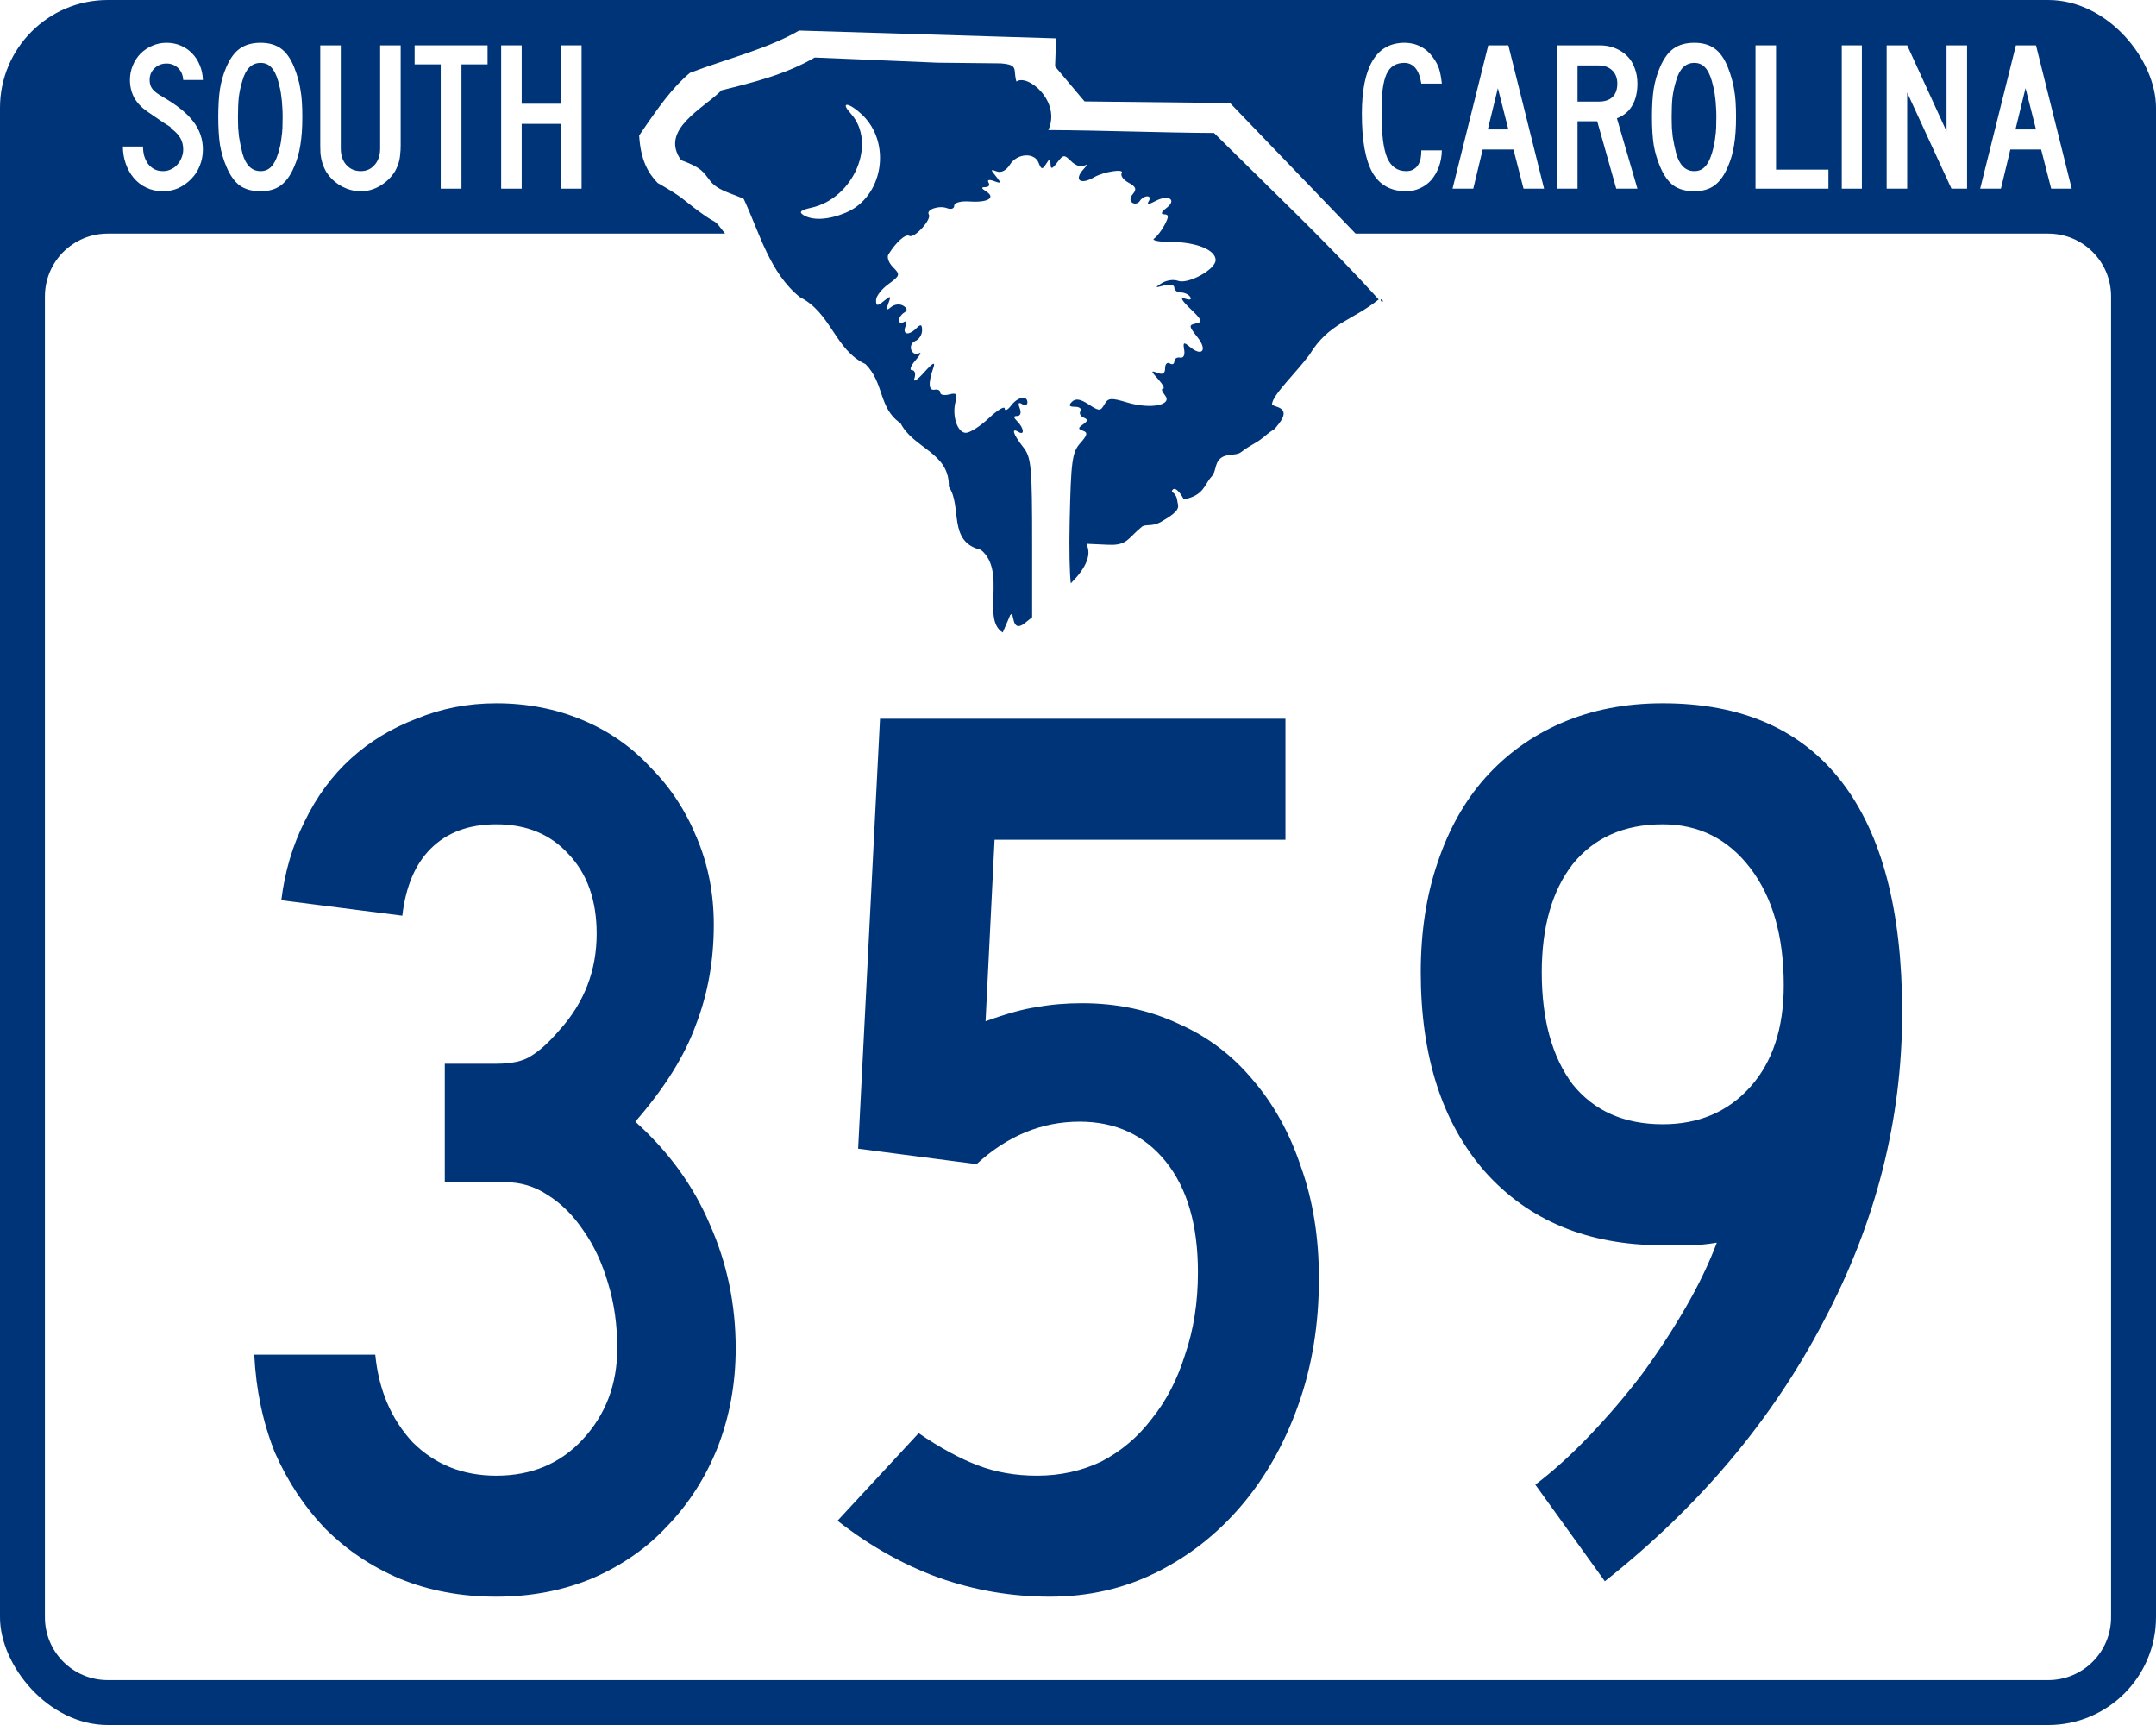
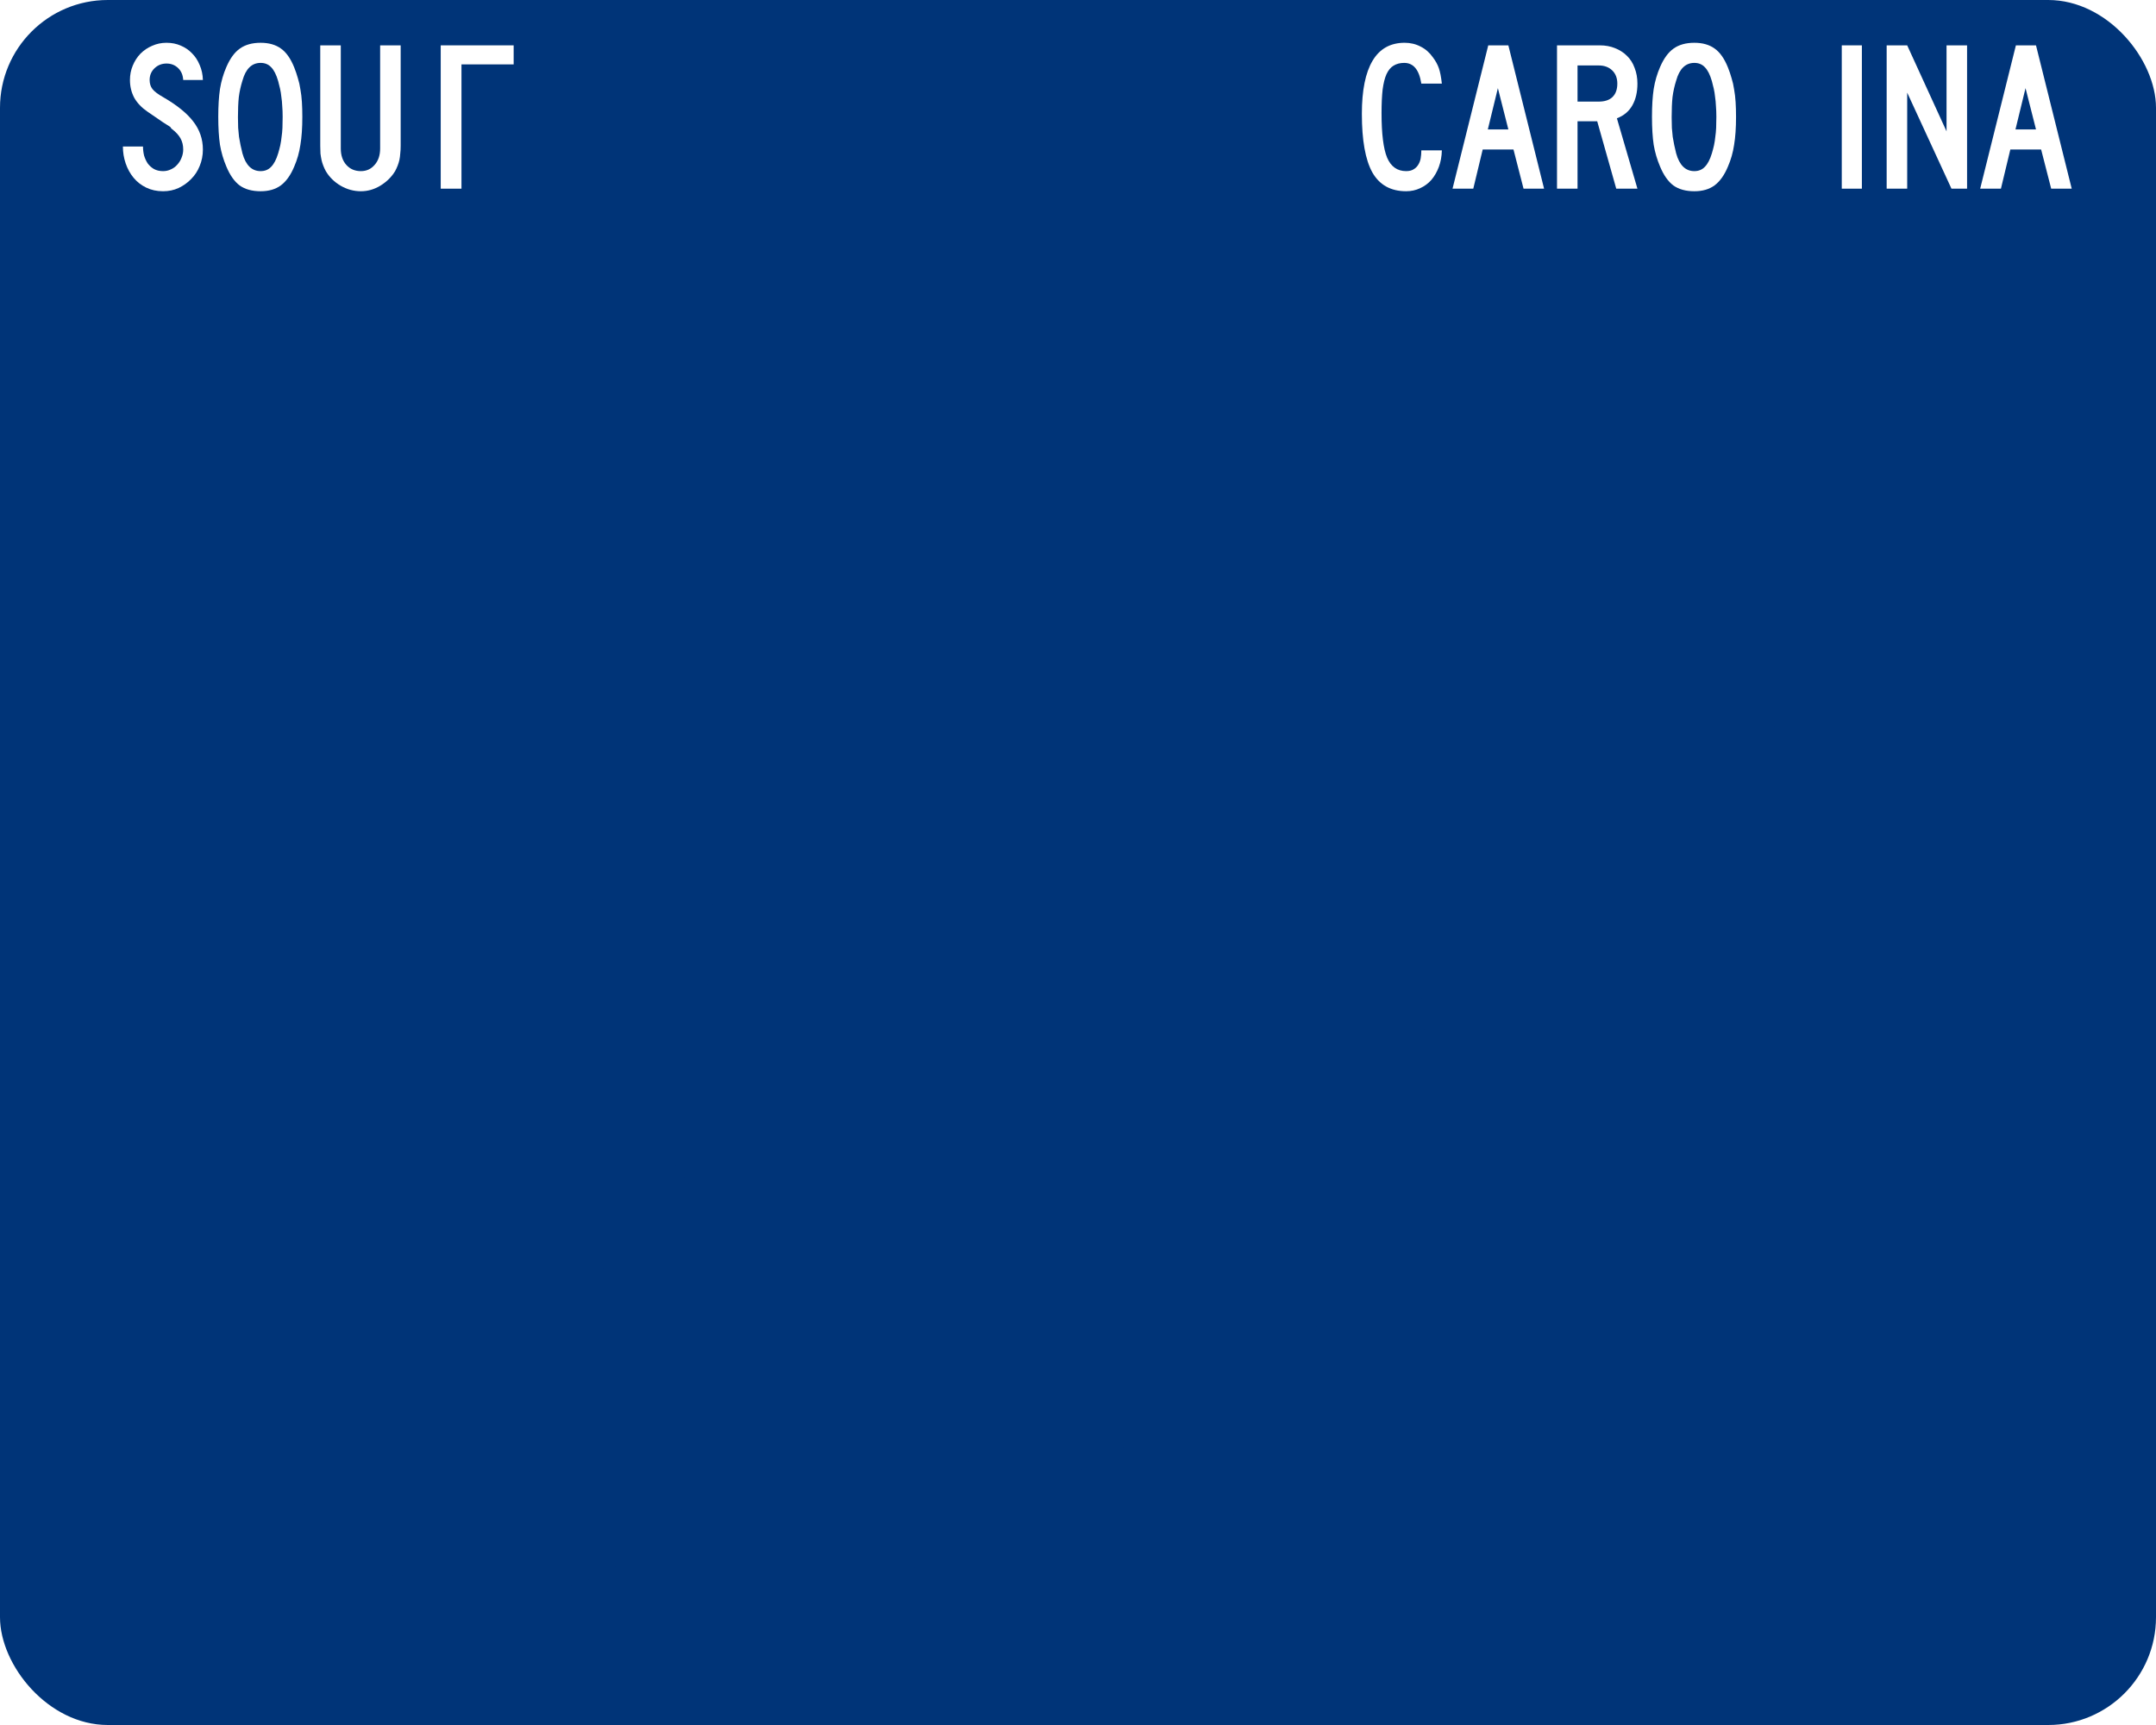
<svg xmlns="http://www.w3.org/2000/svg" xmlns:xlink="http://www.w3.org/1999/xlink" version="1.0" width="750" height="600" id="svg2">
  <defs id="defs30" />
  <rect fill="#003478" x="0" y="0" width="750" height="600" ry="37.5" rx="37.5" id="rect3775" />
  <use fill="#ffffff" stroke-width="309" x="0" y="0" stroke="#000000" width="300" height="240" transform="matrix(2.5 0 0 2.5 53740 -12888)" xlink:href="#state_outline" stroke-linejoin="round" id="use2473" />
  <g fill="#fff" id="g3909">
-     <path d="m277.97 10.625c-10.79 6.324-25.84 10.051-37.97 14.719-5.97 4.978-10.714 11.571-17.656 21.781 0.496 8.401 3.005 12.956 6.406 16.5 9.017 5.13 8.361 5.458 14.469 9.969 7.448 5.5 4.172 1.455 8.969 7.594 0.014 0.018 0.017 0.044 0.031 0.062h-214.72c-12.119 0-21.875 9.756-21.875 21.875v459.38c0 12.119 9.756 21.875 21.875 21.875h675c12.119 0 21.875-9.756 21.875-21.875v-459.38c0-12.119-9.756-21.875-21.875-21.875h-240.94l-43.656-45.406-50.625-0.562-10.25-12.156 0.344-9.781-89.406-2.719z" id="rect3777" />
    <g id="text3779">
      <path d="m70.577 52.009c-0 2.034-0.372 3.943-1.116 5.729-0.694 1.736-1.687 3.249-2.976 4.539-1.24 1.29-2.703 2.331-4.39 3.125-1.637 0.744-3.423 1.116-5.357 1.116-2.183-0-4.142-0.422-5.878-1.265-1.736-0.843-3.199-1.984-4.39-3.423-1.19-1.438-2.108-3.1-2.753-4.985s-0.967-3.844-0.967-5.878h6.994c-0 1.042 0.124 2.083 0.372 3.125 0.298 0.992 0.719 1.91 1.265 2.753 0.595 0.794 1.315 1.438 2.158 1.935 0.893 0.496 1.959 0.744 3.199 0.744 0.942 0 1.835-0.198 2.679-0.595 0.893-0.397 1.637-0.942 2.232-1.637 0.645-0.694 1.141-1.488 1.488-2.381 0.397-0.942 0.595-1.91 0.595-2.902-0-1.438-0.298-2.703-0.893-3.795-0.595-1.141-1.637-2.282-3.125-3.423-0.248-0.248-0.347-0.372-0.298-0.372 0.05-0.05-0.099-0.198-0.446-0.446-0.347-0.248-1.091-0.719-2.232-1.414-1.091-0.744-2.902-1.984-5.431-3.72-2.034-1.389-3.571-3.001-4.613-4.836-0.992-1.885-1.488-3.943-1.488-6.176-0-1.786 0.322-3.447 0.967-4.985 0.645-1.587 1.538-2.976 2.679-4.167 1.19-1.19 2.555-2.108 4.092-2.753 1.538-0.694 3.199-1.042 4.985-1.042 1.786 0 3.423 0.322 4.911 0.967 1.538 0.645 2.852 1.538 3.943 2.679 1.141 1.141 2.034 2.505 2.679 4.092 0.694 1.587 1.066 3.324 1.116 5.208h-6.845c-0.099-1.736-0.694-3.125-1.786-4.167-1.091-1.042-2.431-1.562-4.018-1.562-1.637 0-3.026 0.546-4.167 1.637-1.141 1.091-1.711 2.455-1.711 4.092-0 1.24 0.322 2.282 0.967 3.125 0.645 0.843 1.885 1.786 3.72 2.827 4.811 2.778 8.309 5.605 10.491 8.482 2.232 2.877 3.348 6.126 3.348 9.747" id="path3788" />
      <path d="m105.17 40.625c-0 3.82-0.223 7.069-0.67 9.747-0.397 2.679-1.116 5.208-2.158 7.589-1.24 2.976-2.803 5.159-4.688 6.548-1.835 1.339-4.167 2.009-6.994 2.009-2.976-0-5.407-0.67-7.292-2.009-1.835-1.389-3.373-3.571-4.613-6.548-1.042-2.43-1.786-4.96-2.232-7.589-0.397-2.679-0.595-5.928-0.595-9.747-0-3.77 0.198-6.994 0.595-9.673 0.446-2.728 1.19-5.283 2.232-7.664 1.29-2.976 2.852-5.109 4.688-6.399 1.885-1.339 4.291-2.009 7.217-2.009 2.877 0 5.233 0.67 7.069 2.009 1.835 1.29 3.373 3.472 4.613 6.548 0.496 1.24 0.918 2.48 1.265 3.72 0.397 1.24 0.694 2.555 0.893 3.943 0.248 1.339 0.422 2.803 0.521 4.39 0.099 1.538 0.149 3.249 0.149 5.134m-6.845 0c-0-1.389-0.05-2.654-0.149-3.795-0.05-1.141-0.149-2.183-0.298-3.125-0.099-0.992-0.248-1.935-0.446-2.827-0.198-0.893-0.422-1.786-0.67-2.679-0.645-2.232-1.463-3.844-2.455-4.836-0.942-0.992-2.158-1.488-3.646-1.488-3.075 0-5.184 2.059-6.324 6.176-0.595 1.885-1.017 3.795-1.265 5.729-0.198 1.885-0.298 4.216-0.298 6.994-0 1.339 0.025 2.579 0.074 3.72 0.099 1.091 0.198 2.133 0.298 3.125 0.149 0.942 0.322 1.885 0.521 2.827 0.198 0.942 0.422 1.91 0.67 2.902 1.141 4.117 3.249 6.176 6.324 6.176 1.488 0 2.703-0.496 3.646-1.488 0.992-0.992 1.81-2.555 2.455-4.688 0.298-0.992 0.546-1.935 0.744-2.827 0.198-0.942 0.347-1.91 0.446-2.902 0.149-0.992 0.248-2.034 0.298-3.125 0.05-1.141 0.074-2.43 0.074-3.869" id="path3790" />
      <path d="m139.38 50.744c-0 0.992-0.05 1.885-0.149 2.679-0.05 0.794-0.149 1.538-0.298 2.232-0.149 0.645-0.347 1.29-0.595 1.935-0.248 0.645-0.546 1.29-0.893 1.935-1.24 2.034-2.951 3.72-5.134 5.059-2.133 1.29-4.39 1.935-6.771 1.935-2.48-0-4.836-0.645-7.068-1.935-2.183-1.29-3.894-2.976-5.134-5.059-0.347-0.645-0.645-1.29-0.893-1.935-0.248-0.645-0.446-1.29-0.595-1.935-0.149-0.694-0.273-1.438-0.372-2.232-0.05-0.794-0.074-1.687-0.074-2.679v-34.97h7.143v35.863c-0 2.381 0.645 4.291 1.935 5.729s2.976 2.158 5.059 2.158c1.935 0 3.522-0.719 4.762-2.158 1.29-1.438 1.935-3.348 1.935-5.729v-35.863h7.143v34.97" id="path3792" />
-       <path d="m160.53 22.396v43.229h-7.217v-43.229h-9.077v-6.622h25.372v6.622h-9.077" id="path3794" />
-       <path d="m195.17 65.625v-22.545h-13.69v22.545h-7.143v-49.851h7.143v20.312h13.69v-20.312h7.143v49.851h-7.143" id="path3796" />
+       <path d="m160.53 22.396v43.229h-7.217v-43.229v-6.622h25.372v6.622h-9.077" id="path3794" />
    </g>
    <g id="text3783">
      <path d="m494.43 29.092c-0.744-4.811-2.728-7.217-5.952-7.217-1.438 0-2.679 0.322-3.72 0.967-0.992 0.595-1.81 1.587-2.455 2.976-0.595 1.339-1.042 3.125-1.339 5.357-0.248 2.232-0.372 4.96-0.372 8.184-0 7.192 0.645 12.351 1.935 15.476 1.339 3.125 3.547 4.688 6.622 4.688 1.042 0 1.885-0.198 2.53-0.595 0.694-0.397 1.24-0.918 1.637-1.562 0.446-0.694 0.744-1.463 0.893-2.307 0.149-0.893 0.223-1.81 0.223-2.753h7.143c-0.05 2.083-0.397 3.993-1.042 5.729-0.645 1.736-1.513 3.249-2.604 4.539-1.091 1.24-2.406 2.207-3.943 2.902-1.488 0.694-3.1 1.042-4.836 1.042-5.357-0-9.276-2.183-11.756-6.548-2.431-4.365-3.646-11.161-3.646-20.387 0-8.135 1.24-14.286 3.72-18.452 2.48-4.167 6.2-6.25 11.161-6.25 2.034 0 3.894 0.446 5.58 1.339 1.687 0.843 3.1 2.083 4.241 3.72 0.942 1.24 1.637 2.505 2.083 3.795 0.446 1.29 0.794 3.075 1.042 5.357h-7.143" id="path3921" />
      <path d="m529.99 65.625-3.497-13.616h-10.714l-3.274 13.616h-7.217l12.426-49.851h6.994l12.426 49.851h-7.143m-8.929-34.97-3.497 14.36h7.143l-3.646-14.36" id="path3923" />
      <path d="m562.24 65.625-6.622-23.438h-6.845v23.438h-7.143v-49.851h14.881c1.935 0 3.695 0.322 5.283 0.967 1.637 0.645 3.026 1.538 4.167 2.679 1.19 1.141 2.083 2.555 2.679 4.241 0.645 1.637 0.967 3.447 0.967 5.431-0 2.976-0.595 5.506-1.786 7.589-1.19 2.083-2.976 3.571-5.357 4.464l7.143 24.479h-7.366m0.372-36.533c-0-1.935-0.595-3.472-1.786-4.613-1.19-1.141-2.753-1.711-4.688-1.711h-7.366v12.574h7.366c2.083 0 3.671-0.521 4.762-1.562 1.141-1.091 1.711-2.654 1.711-4.688" id="path3925" />
      <path d="m603.91 40.625c-0 3.82-0.223 7.069-0.67 9.747-0.397 2.679-1.116 5.208-2.158 7.589-1.24 2.976-2.803 5.159-4.688 6.548-1.835 1.339-4.167 2.009-6.994 2.009-2.976-0-5.407-0.67-7.292-2.009-1.835-1.389-3.373-3.571-4.613-6.548-1.042-2.43-1.786-4.96-2.232-7.589-0.397-2.679-0.595-5.928-0.595-9.747-0-3.77 0.198-6.994 0.595-9.673 0.446-2.728 1.19-5.283 2.232-7.664 1.29-2.976 2.852-5.109 4.688-6.399 1.885-1.339 4.291-2.009 7.217-2.009 2.877 0 5.233 0.67 7.068 2.009 1.835 1.29 3.373 3.472 4.613 6.548 0.496 1.24 0.918 2.48 1.265 3.72 0.397 1.24 0.694 2.555 0.893 3.943 0.248 1.339 0.422 2.803 0.521 4.39 0.099 1.538 0.149 3.249 0.149 5.134m-6.845 0c-0-1.389-0.05-2.654-0.149-3.795-0.05-1.141-0.149-2.183-0.298-3.125-0.099-0.992-0.248-1.935-0.446-2.827-0.198-0.893-0.422-1.786-0.67-2.679-0.645-2.232-1.463-3.844-2.455-4.836-0.942-0.992-2.158-1.488-3.646-1.488-3.075 0-5.184 2.059-6.324 6.176-0.595 1.885-1.017 3.795-1.265 5.729-0.198 1.885-0.298 4.216-0.298 6.994-0 1.339 0.025 2.579 0.074 3.72 0.099 1.091 0.198 2.133 0.298 3.125 0.149 0.942 0.322 1.885 0.521 2.827 0.198 0.942 0.422 1.91 0.67 2.902 1.141 4.117 3.249 6.176 6.324 6.176 1.488 0 2.703-0.496 3.646-1.488 0.992-0.992 1.81-2.555 2.455-4.688 0.298-0.992 0.546-1.935 0.744-2.827 0.198-0.942 0.347-1.91 0.446-2.902 0.149-0.992 0.248-2.034 0.298-3.125 0.05-1.141 0.074-2.43 0.074-3.869" id="path3927" />
-       <path d="m610.68 65.625v-49.851h7.143v43.229h18.229v6.622h-25.372" id="path3929" />
      <path d="m640.69 65.625v-49.851h6.994v49.851h-6.994" id="path3931" />
      <path d="m678.85 65.625-15.402-33.408v33.408h-7.143v-49.851h7.143l13.69 29.911v-29.911h7.143v49.851h-5.432" id="path3933" />
      <path d="m713.54 65.625-3.497-13.616h-10.714l-3.274 13.616h-7.217l12.426-49.851h6.994l12.426 49.851h-7.143m-8.929-34.97-3.497 14.36h7.143l-3.646-14.36" id="path3935" />
    </g>
  </g>
-   <path d="m283.42 20c-9.81 5.749-21.15 8.645-32.42 11.406-6.061 6.205-21.768 13.691-14.062 24.297 7.133 2.629 7.591 3.948 10.156 7.266 2.723 3.521 8.443 4.532 11.641 6.25 5.495 11.783 9.043 25.737 19.531 34.141 10.957 5.479 12.144 18.354 22.812 23.281 6.621 6.647 4.486 15.363 12.188 20.547 4.439 8.825 17.116 10.195 16.797 22.109 4.758 6.862-0.513 19.161 11.172 21.953 9.048 7.458 0.062 24.116 7.578 28.75 1.908-4.371 2.486-5.708 2.578-6.016 1.741-2.323-0.079 7.303 5.625 2.344 0.312-0.272 1.51-1.211 2.031-1.641v-24.609c0-28.203-0.263-30.958-3.203-34.688-3.436-4.359-4.138-6.745-1.562-5.156 2.234 1.378 1.925-1.361-0.391-3.672-1.432-1.429-1.395-1.875 0-1.875 1.084 0 1.452-1.116 0.859-2.656-0.685-1.782-0.474-2.259 0.781-1.484 1.027 0.633 1.875 0.381 1.875-0.547 0-2.633-3.359-1.987-5.703 1.094-1.166 1.533-2.16 1.995-2.188 1.016-0.028-0.979-2.49 0.478-5.469 3.281-2.979 2.804-6.618 5.156-8.047 5.156-2.952 0-4.891-5.91-3.594-10.859 0.701-2.673 0.298-3.149-2.188-2.5-1.696 0.442-3.125 0.169-3.125-0.625s-0.856-1.235-1.953-1.016c-2.11 0.421-2.292-2.314-0.469-7.578 0.804-2.323-0.068-1.921-3.203 1.562-2.485 2.761-3.897 3.642-3.359 2.031 0.517-1.551 0.139-2.812-0.859-2.812-0.986 0-0.422-1.535 1.25-3.438 1.672-1.902 2.177-3.005 1.172-2.422-1.005 0.583-2.181 0.064-2.656-1.172-0.475-1.236 0.145-2.642 1.406-3.125 1.261-0.483 2.344-2.156 2.344-3.672 0-2.144-0.464-2.267-1.953-0.781-2.708 2.702-4.956 2.307-3.828-0.625 0.545-1.417 0.28-2.042-0.625-1.484-0.868 0.535-1.641 0.251-1.641-0.625 0-0.876 0.825-2.057 1.797-2.656 1.237-0.763 1.167-1.51-0.312-2.422-1.187-0.732-3.047-0.501-4.219 0.469-1.633 1.352-1.825 1.031-0.938-1.328 1.001-2.66 0.816-2.712-1.562-0.781-2.308 1.874-2.734 1.789-2.734-0.312 0-1.348 1.933-3.829 4.297-5.547 4.047-2.942 4.199-3.307 1.641-5.859-1.494-1.491-2.251-3.467-1.641-4.453 2.685-4.335 5.979-7.278 7.266-6.484 1.69 1.042 7.865-5.698 6.797-7.422-1.06-1.711 3.522-3.292 6.406-2.188 1.317 0.504 2.422 0.137 2.422-0.859 0-1.078 2.181-1.705 5.469-1.484 6.294 0.423 9.102-1.321 5.625-3.516-1.732-1.093-1.776-1.466-0.234-1.484 1.149-0.013 1.63-0.697 1.094-1.562-0.586-0.946 0.148-1.193 1.875-0.547 2.54 0.951 2.665 0.765 0.703-1.641-1.931-2.368-1.96-2.559 0.234-1.719 1.568 0.6 3.319-0.281 4.609-2.344 1.257-2.008 3.387-3.075 5.391-3.203 2.004-0.128 3.881 0.684 4.609 2.578 0.903 2.349 1.306 2.398 2.578 0.391 1.301-2.053 1.497-2.014 1.562 0.078 0.059 1.864 0.578 1.701 2.344-0.625 2.092-2.756 2.437-2.792 4.844-0.391 1.432 1.429 3.427 2.137 4.453 1.562 1.217-0.681 1.223-0.305-0.078 1.094-3.569 3.837-1.246 5.709 3.594 2.891 3.326-1.937 10.581-3.053 9.609-1.484-0.537 0.867 0.507 2.379 2.344 3.359 2.563 1.369 2.926 2.267 1.562 3.906-1.129 1.357-1.15 2.512-0.156 3.125 0.86 0.53 2.027 0.187 2.578-0.703 0.551-0.89 1.7-1.562 2.578-1.562 0.878 0 1.065 0.756 0.469 1.719-0.754 1.218-0.033 1.191 2.344-0.078 4.536-2.422 7.633-0.457 3.828 2.422-1.812 1.371-2.068 2.156-0.781 2.188 1.623 0.04 1.652 0.837 0.156 3.672-1.04 1.97-2.706 4.122-3.672 4.766-0.966 0.643 1.654 1.159 5.781 1.172 8.922 0.029 15.625 2.769 15.625 6.328 0 3.249-9.638 8.523-13.125 7.188-1.443-0.552-3.958-0.21-5.547 0.781-2.567 1.601-2.487 1.73 0.703 0.859 2.094-0.571 3.594-0.288 3.594 0.703 0 0.935 1.001 1.719 2.266 1.719 1.265 0 2.745 0.697 3.281 1.562 0.582 0.939-0.159 1.165-1.875 0.547-1.804-0.65-1.129 0.638 1.875 3.516 4.061 3.89 4.418 4.672 2.031 5.156-2.598 0.527-2.604 0.868 0.469 4.766 3.572 4.531 1.675 6.946-2.656 3.359-2.113-1.75-2.413-1.623-1.953 1.016 0.321 1.838-0.223 2.97-1.406 2.734-1.097-0.219-2.031 0.401-2.031 1.328 0 0.927-0.685 1.244-1.562 0.703-0.878-0.541-1.641 0.182-1.641 1.641 0 1.839-0.783 2.358-2.656 1.641-2.369-0.907-2.352-0.664 0.234 2.188 1.623 1.789 2.401 3.281 1.719 3.281-0.682 0-0.438 0.988 0.625 2.266 2.873 3.454-4.891 5.016-13.047 2.578-5.664-1.693-6.685-1.664-7.969 0.625-1.367 2.438-1.807 2.445-5.547 0-2.913-1.905-4.519-2.119-5.781-0.859-1.262 1.259-0.937 1.719 1.094 1.719 1.544 0 2.371 0.683 1.875 1.484-0.496 0.801-0.01 1.82 1.094 2.266 1.564 0.633 1.541 1.157-0.156 2.344-1.837 1.284-1.837 1.627 0 2.266 1.687 0.586 1.459 1.522-1.016 4.297-2.831 3.175-3.216 6.305-3.672 27.344-0.21 9.693-0.025 17.7 0.391 21.406 1.296-1.313 2.465-2.635 3.281-3.75 4.57-6.244 2.265-8.913 2.344-10 6.829 0.263 8.435 0.51 10.391 0.234 3.856-0.543 4.718-2.894 8.438-5.938 1.469-1.475 3.543 0.033 7.109-2.031 7.327-4.241 5.702-5.137 5.469-7.344-0.247-2.337-1.966-2.944-1.875-3.203 0.767-2.18 2.93 0.402 4.141 2.812 7.024-1.273 7.217-5.237 9.531-7.734 1.923-2.076 1.093-4.637 3.203-6.484 2.11-1.847 5.412-0.823 7.188-2.188 3.551-2.729 5.064-2.928 7.656-5.078 5.185-4.299 3-1.63 5.469-4.766 4.937-6.271-2.434-5.722-2.344-6.875 0.257-3.288 8.248-10.749 13.047-17.188 6.703-11.072 14.874-11.819 24.062-19.219-18.212-20.119-38.036-38.743-57.266-57.891-19.17-0.121-38.487-0.909-57.656-1.016 4.549-9.944-7.196-19.705-11.094-16.875-1.286-4.163 1.055-5.838-5.547-6.328l-21.953-0.234c0 0-42.656-1.797-42.656-1.797zm11.016 16.484c0.688-0.223 2.78 0.927 5.312 3.281 10.58 9.835 7.519 28.772-5.547 34.219-6.026 2.512-11.545 2.817-14.766 0.781-1.627-1.028-0.895-1.705 2.734-2.5 14.913-3.268 23.019-22.593 13.75-32.812-1.639-1.808-2.02-2.795-1.484-2.969zm185.86 67.578c-0.117 1.497 1.816 0.822 0 0z" fill="#003478" id="Abbeville" />
  <g transform="scale(1 1)" fill="#003478" id="routenum">
    <path d="m255.92 468.95q0 18.358-6.269 34.477-6.269 15.672-17.463 27.313-10.746 11.642-26.418 18.358-15.224 6.269-33.134 6.269-18.358 0-33.582-6.269-14.776-6.269-25.97-17.463-10.746-11.194-17.463-26.418-6.269-15.672-7.164-34.03h42.089q1.791 18.358 12.985 30.448 11.642 11.642 29.104 11.642 18.358 0 30-12.537 12.089-12.985 12.089-31.791 0-12.089-3.134-22.388-3.134-10.746-8.507-18.358-5.373-8.06-12.537-12.537-6.716-4.478-14.776-4.478h-21.045v-41.194h17.91q8.06 0 12.089-2.687 4.478-2.687 9.851-8.955 12.985-14.328 12.985-33.582 0-17.463-9.851-27.761-9.403-10.298-25.074-10.298-14.328 0-22.836 8.507-8.06 8.06-9.851 23.283l-42.089-5.373q1.791-14.776 8.06-27.313 6.269-12.985 16.119-21.94 9.851-8.955 22.836-13.881 12.985-5.373 27.761-5.373 16.119 0 30 5.821t23.731 16.567q10.298 10.298 16.119 24.627 5.821 13.881 5.821 30 0 18.806-6.269 34.925-5.821 16.119-21.045 33.582 17.463 15.672 25.97 35.821 8.955 20.149 8.955 42.985z" style="" id="path30" />
    <path d="m458.81 444.77q0 23.731-7.164 43.88t-19.701 34.925-29.552 23.283q-17.015 8.507-37.164 8.507t-38.955-6.716q-18.358-6.716-34.925-19.701l28.209-30.448q11.194 7.612 20.597 11.194 9.403 3.582 20.597 3.582 12.089 0 22.388-4.925 10.298-5.373 17.463-14.776 7.612-9.403 11.642-22.388 4.478-12.985 4.478-28.657 0-24.627-11.194-38.507-11.194-13.881-30-13.881-19.701 0-35.821 14.776l-41.194-5.373 7.612-149.55h141.04v42.089h-101.19l-3.134 63.134q11.194-4.03 17.91-4.925 7.164-1.343 15.672-1.343 18.358 0 33.582 7.164 15.224 6.716 25.97 19.701 10.746 12.537 16.567 30 6.269 17.463 6.269 38.955z" style="" id="path32" />
    <path d="m661.7 352.09q0 55.97-27.313 107.46-26.866 51.492-76.119 90.447l-24.18-33.59q9.403-7.164 18.806-17.015 9.851-10.298 18.358-21.492 8.507-11.642 15.224-23.283 6.716-11.642 10.746-22.388-5.373 0.896-9.851 0.896-4.03 0-8.955 0-38.955 0-61.791-25.522-22.388-25.522-22.388-69.403 0-21.045 5.821-38.059 5.821-17.463 16.567-29.552 11.194-12.537 26.866-19.254 15.672-6.716 34.925-6.716 41.194 0 62.238 27.313 21.045 27.313 21.045 80.149zm-41.194-9.403q0-25.522-11.642-40.746t-30.448-15.224q-20.149 0-31.343 13.881-10.746 13.881-10.746 37.612 0 24.627 10.746 38.955 11.194 13.881 31.343 13.881 18.806 0 30.448-12.985t11.642-35.373z" style="" id="path34" />
  </g>
</svg>